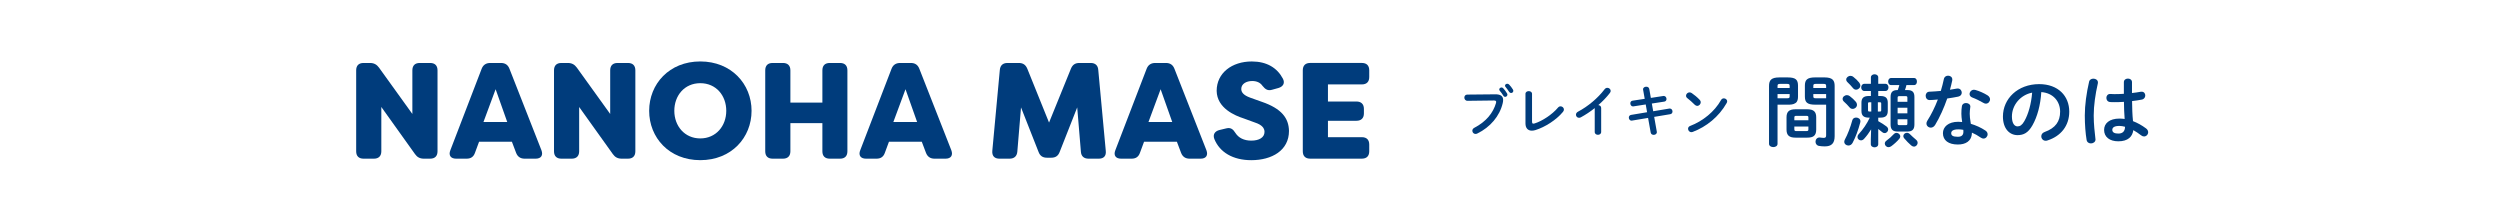
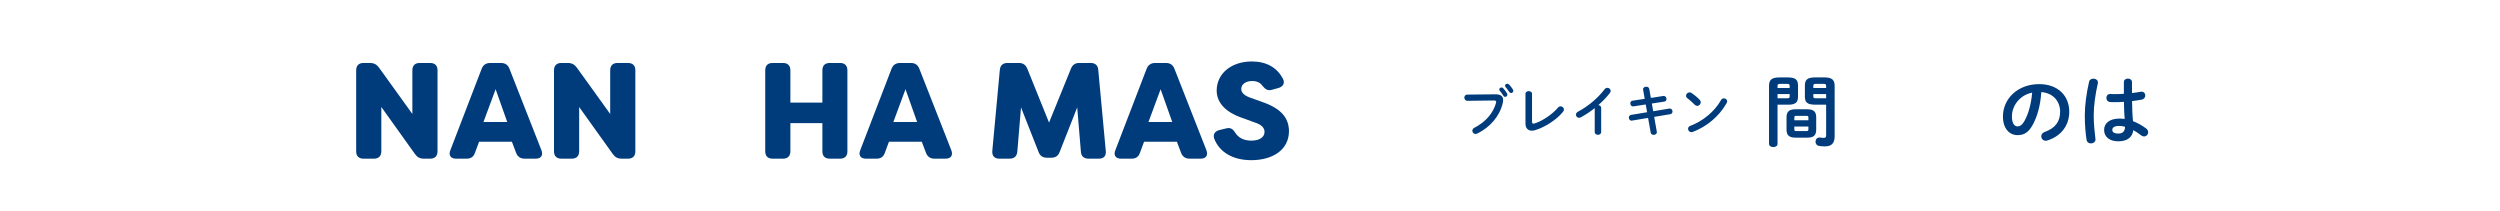
<svg xmlns="http://www.w3.org/2000/svg" id="a" viewBox="0 0 1280 108">
  <defs>
    <style>.c{fill:#003c7c;}</style>
  </defs>
  <g id="b">
    <path class="c" d="M765.51,48.28c2.94-.03,4.09,1.04,4.09,2.91,0,.48-.06,1.01-.2,1.6-1.54,6.64-6.41,12.35-13.02,15.57-.34.17-.64.22-.92.22-.95,0-1.62-.78-1.62-1.65,0-.53.28-1.12.98-1.48,6.19-3.22,9.69-7.7,11.14-12.71.06-.22.08-.39.08-.56,0-.53-.36-.73-1.18-.73l-13.5.17c-1.06,0-1.62-.84-1.62-1.65,0-.76.5-1.54,1.48-1.54l14.28-.14h0ZM767.61,45.82c0-.56.56-1.04,1.18-1.04.28,0,.59.11.84.39.7.76,1.46,1.74,1.96,2.63.14.22.2.45.2.67,0,.64-.56,1.12-1.15,1.12-.36,0-.7-.2-.95-.62-.56-.98-1.26-1.85-1.85-2.55-.17-.2-.22-.42-.22-.62v.02ZM770.57,43.86c0-.56.56-.98,1.15-.98.31,0,.64.11.92.39.67.7,1.43,1.62,1.93,2.49.17.28.25.53.25.76,0,.64-.53,1.09-1.12,1.09-.36,0-.76-.2-1.04-.62-.56-.87-1.26-1.79-1.85-2.52-.17-.2-.25-.42-.25-.62h0Z" />
    <path class="c" d="M784.41,62.25c0,.78.2,1.06.67,1.06.17,0,.39-.03.64-.11,3.89-1.2,9.02-4.59,11.96-8.09.39-.48.87-.67,1.34-.67.9,0,1.71.73,1.71,1.65,0,.36-.14.78-.48,1.18-3.44,4.17-9.16,7.78-14.06,9.32-.67.22-1.32.31-1.9.31-1.96,0-3.25-1.26-3.25-3.72v-15.12c0-.95.84-1.4,1.68-1.4s1.68.45,1.68,1.4v14.2h0Z" />
    <path class="c" d="M816.49,55.36c-2.32,1.85-4.76,3.44-7.08,4.7-.34.2-.67.25-.98.25-.9,0-1.54-.76-1.54-1.57,0-.56.31-1.18,1.06-1.57,5.07-2.66,10.19-6.97,13.61-11.48.39-.5.9-.73,1.4-.73.87,0,1.71.67,1.71,1.57,0,.31-.11.67-.39,1.04-1.65,2.16-3.7,4.28-5.94,6.24.76.06,1.46.56,1.46,1.46v12.29c0,.98-.81,1.46-1.65,1.46s-1.65-.48-1.65-1.46v-12.21h-.01Z" />
    <path class="c" d="M841.27,46.01c-.03-.08-.03-.2-.03-.28,0-.87.84-1.34,1.65-1.34.7,0,1.4.36,1.54,1.18l.81,4.56,6.33-.98c.08-.03.17-.03.25-.03.92,0,1.43.81,1.43,1.57,0,.62-.36,1.23-1.15,1.34l-6.36.98.7,3.95,8.2-1.37c.08-.03.2-.03.28-.03.9,0,1.4.78,1.4,1.54,0,.62-.36,1.23-1.15,1.37l-8.23,1.37,1.34,7.56c.03.08.03.2.03.28,0,.87-.81,1.37-1.62,1.37-.7,0-1.4-.36-1.54-1.2l-1.34-7.48-8.2,1.37c-.08.03-.17.03-.25.03-.9,0-1.4-.81-1.4-1.57,0-.62.36-1.23,1.15-1.37l8.2-1.37-.7-3.98-6.27.98c-.08.03-.17.03-.25.03-.87,0-1.37-.81-1.37-1.57,0-.64.34-1.26,1.15-1.37l6.22-.95-.81-4.59h-.01Z" />
    <path class="c" d="M870.28,51.16c.36.36.5.78.5,1.2,0,.95-.84,1.85-1.79,1.85-.42,0-.87-.17-1.26-.56-1.26-1.26-2.58-2.44-3.81-3.39-.48-.36-.67-.81-.67-1.26,0-.87.81-1.71,1.79-1.71.36,0,.73.11,1.12.36,1.29.87,2.8,2.1,4.12,3.5h0ZM882.6,50.35c.87,0,1.71.62,1.71,1.54,0,.28-.11.59-.28.9-4,7.03-10.36,12.1-17.3,14.73-.28.11-.53.14-.76.14-1.01,0-1.68-.87-1.68-1.71,0-.62.31-1.2,1.09-1.48,6.36-2.41,12.43-7.25,15.79-13.24.34-.62.9-.87,1.43-.87h0Z" />
    <path class="c" d="M910.1,53.59v20.04c0,1.12-1.08,1.68-2.16,1.68s-2.2-.56-2.2-1.68v-29.59c0-2.92,1.08-4.4,5.28-4.4h4.32c4.2,0,5.24,1.32,5.24,4.24v5.52c0,1.24-.16,2.6-1.28,3.36-1.12.8-2.64.84-3.96.84h-5.24ZM916.3,43.95c0-.76-.28-1-1.28-1h-3.64c-1,0-1.28.24-1.28,1v1.12h6.2v-1.12h0ZM915.02,50.31c1,0,1.28-.2,1.28-1v-1.16h-6.2v2.16h4.92ZM919.26,70.47c-3.28,0-4.56-1.28-4.56-4.12v-6.28c0-2.84,1.28-4.12,4.56-4.12h6.08c3.28,0,4.56,1.28,4.56,4.12v6.28c0,3.2-1.6,4.12-4.56,4.12h-6.08ZM925.9,60.19c0-.68-.2-.88-1.08-.88h-5.04c-.88,0-1.08.2-1.08.88v1.4h7.2v-1.4ZM924.82,67.11c.88,0,1.08-.2,1.08-.88v-1.44h-7.2v1.44c0,.8.4.88,1.08.88h5.04ZM929.38,53.59c-4.2,0-5.28-1.28-5.28-4.2v-5.52c0-2.92,1.08-4.24,5.28-4.24h4.68c4.2,0,5.28,1.48,5.28,4.4v25.68c0,3.76-1.68,5.24-5.04,5.24-1.04,0-2-.08-2.96-.24-1.2-.2-1.8-1.16-1.8-2.16,0-1.08.72-2.16,2.08-2.16.12,0,.24.04.36.04.64.08,1.12.16,1.72.16.92,0,1.28-.28,1.28-1.28v-15.72h-5.6ZM934.98,43.95c0-.76-.28-1-1.32-1h-3.96c-1.04,0-1.28.24-1.28,1v1.12h6.56v-1.12h0ZM934.98,48.15h-6.56v1.16c0,.8.24,1,1.28,1h5.28v-2.16h0Z" />
-     <path class="c" d="M950.14,52.07c.44.52.64,1.08.64,1.56,0,1.2-1.08,2.12-2.2,2.12-.56,0-1.16-.2-1.6-.76-.8-.96-1.96-2.16-2.8-2.88-.56-.48-.76-1-.76-1.48,0-1.04,1.04-1.92,2.24-1.92.48,0,.96.16,1.44.52,1.12.84,2.24,1.88,3.04,2.84ZM950.34,60.19c1.08,0,2.2.68,2.2,1.92,0,.16-.04.36-.08.56-.96,3.76-2.48,7.8-3.96,10.52-.52.92-1.32,1.32-2.12,1.32-1.08,0-2.12-.8-2.12-1.92,0-.36.12-.76.32-1.16,1.4-2.56,2.84-6.28,3.8-9.84.24-.96,1.08-1.4,1.96-1.4ZM951.9,42.27c.4.52.6,1.04.6,1.52,0,1.2-1.08,2.12-2.2,2.12-.56,0-1.12-.24-1.6-.84-.76-.96-1.92-2.16-2.72-2.92-.52-.48-.72-.96-.72-1.44,0-1,1.04-1.88,2.2-1.88.48,0,1,.16,1.48.56,1.12.84,2.2,1.92,2.96,2.88h0ZM956.86,60.23c-2.8,0-3.8-1.12-3.8-3.48v-4.12c0-2.36,1-3.48,3.8-3.48h1.04v-2.56h-3.36c-1.04,0-1.6-.92-1.6-1.84s.56-1.84,1.6-1.84h3.36v-3.32c0-1.04.96-1.56,1.88-1.56s1.88.52,1.88,1.56v3.32h3.64c1.08,0,1.6.92,1.6,1.84s-.52,1.84-1.6,1.84h-3.64v2.56h1.08c2.8,0,3.8,1.12,3.8,3.48v4.12c0,2.36-1,3.48-3.8,3.48h-1.08v1.8c1.6.88,3.08,1.84,4.24,2.72.6.48.84,1.04.84,1.56,0,.96-.84,1.84-1.8,1.84-.4,0-.84-.12-1.24-.48-.64-.56-1.32-1.08-2.04-1.64v7.8c0,1.08-.96,1.6-1.88,1.6s-1.92-.52-1.92-1.6v-2.6l.16-5c-1.04,1.68-2.2,3.32-3.64,4.88-.48.52-1.04.76-1.56.76-.96,0-1.8-.76-1.8-1.72,0-.48.2-1,.64-1.48,2.24-2.44,4.2-5.32,5.68-8.44h-.48ZM958.1,57.11v-4.76h-.92c-.6,0-.76.16-.76.72v3.32c0,.6.2.72.76.72h.92ZM961.46,57.11h.96c.6,0,.76-.16.76-.72v-3.32c0-.56-.16-.72-.76-.72h-.96v4.76ZM971.02,68.03c1,0,1.92.84,1.92,1.84,0,.36-.16.76-.44,1.12-1.08,1.36-3.04,3.08-4.24,3.92-.48.32-.92.44-1.32.44-1.08,0-1.92-.88-1.92-1.84,0-.56.28-1.12.92-1.56,1.16-.84,2.52-2,3.64-3.24.44-.48.96-.68,1.44-.68ZM976.58,46.11c2.64,0,3.6,1.12,3.6,3.56v14.04c0,2.44-.96,3.64-3.6,3.64h-5c-2.64,0-3.6-1.2-3.6-3.64v-14.04c0-2.44.96-3.56,3.6-3.56h.08c.32-.84.56-1.68.8-2.56h-4.28c-.96,0-1.44-.92-1.44-1.8s.48-1.8,1.44-1.8h11.88c.96,0,1.4.88,1.4,1.8s-.44,1.8-1.4,1.8h-3.96c-.2.88-.44,1.72-.76,2.56h1.24ZM976.58,49.99c0-.6-.28-.76-.76-.76h-3.44c-.52,0-.8.16-.8.76v2.12h5v-2.12ZM971.58,58.03h5v-2.88h-5v2.88ZM975.82,64.07c.48,0,.76-.16.76-.76v-2.24h-5v2.24c0,.52.28.76.8.76h3.44ZM980.98,71.51c.6.48.84,1.04.84,1.6,0,1.04-.84,1.96-1.88,1.96-.44,0-.92-.2-1.4-.6-1.08-.92-2.56-2.4-3.64-3.72-.28-.36-.4-.72-.4-1.08,0-.88.84-1.68,1.84-1.68.52,0,1.04.2,1.52.68.76.76,2.04,1.96,3.12,2.84Z" />
-     <path class="c" d="M995.26,40.47c.24-1.2,1.2-1.72,2.16-1.72,1.12,0,2.16.68,2.16,1.96,0,.16,0,.36-.04.52-.32,1.52-.72,3.12-1.16,4.72,1.2-.2,2.4-.4,3.52-.6.16-.04.32-.04.44-.04,1.28,0,2.08,1.04,2.08,2.12,0,.88-.52,1.76-1.8,2.04-1.72.36-3.68.68-5.64.96-1.68,4.84-3.84,9.64-6.16,13.48-.6,1-1.44,1.44-2.24,1.44-1.2,0-2.24-.92-2.24-2.12,0-.44.12-.92.44-1.4,2.04-3.2,3.88-6.92,5.4-10.88-1.48.16-2.92.24-4.16.28-1.36.04-2.08-1.08-2.08-2.2,0-1.04.64-2.04,1.92-2.08,1.8-.08,3.8-.2,5.84-.4.6-2.04,1.16-4.08,1.56-6.08h0ZM1002.42,73.99c-4.76,0-7.64-2.08-7.64-5.8,0-3.2,2.72-5.84,7.84-5.84.64,0,1.28.04,2,.12-.28-1.84-.4-3.2-.4-4.24,0-1.72.08-2.6.28-3.88.2-1.12,1.12-1.6,2.08-1.6,1.12,0,2.24.64,2.24,1.84,0,.12-.04.2-.04.32-.16,1.16-.28,2.16-.28,3.28s.12,2.68.56,5.2c2.56.76,5.2,1.92,7.52,3.48.76.52,1.08,1.2,1.08,1.88,0,1.12-.92,2.2-2.12,2.2-.4,0-.88-.16-1.36-.48-1.48-1.04-3.04-1.92-4.56-2.56-.08,4.48-3.36,6.08-7.2,6.08h0ZM1005.26,67.47c0-.36,0-.68-.04-1-.88-.16-1.72-.24-2.52-.24-2.8,0-3.68.88-3.68,1.96,0,1.16.8,1.84,3.4,1.84,1.84,0,2.84-.8,2.84-2.56h0ZM1017.58,48.79c.92.56,1.32,1.36,1.32,2.08,0,1.16-.96,2.2-2.12,2.2-.4,0-.8-.12-1.2-.36-1.88-1.08-3.96-2.12-5.72-2.76-1-.36-1.44-1.08-1.44-1.8,0-1.08.92-2.2,2.28-2.2.24,0,.48.04.76.12,1.92.52,4.4,1.64,6.12,2.72h0Z" />
    <path class="c" d="M1025.5,59.67c0-9.12,7.56-16.6,18.56-16.6,9.76,0,15.4,6.12,15.4,14.08,0,7.24-4.28,12.56-11.16,14.76-.32.12-.64.16-.92.16-1.36,0-2.24-1.12-2.24-2.28,0-.88.48-1.76,1.68-2.2,5.68-2.04,7.96-5.48,7.96-10.44,0-5.24-3.56-9.56-9.64-10-.4,6.64-2.04,12.64-4.52,17-2.2,3.88-4.56,5.04-7.64,5.04-4.08,0-7.48-3.28-7.48-9.52h0ZM1030.1,59.67c0,3.68,1.44,5.04,2.88,5.04,1.24,0,2.32-.64,3.48-2.68,2.04-3.56,3.52-8.72,4-14.6-5.96,1.16-10.36,6.32-10.36,12.24Z" />
    <path class="c" d="M1071.82,40.27c1.16,0,2.32.68,2.32,1.96,0,.12,0,.28-.04.44-1.28,5.56-2.12,11.4-2.12,16.52,0,4.44.52,8.68.88,11.88,0,.12.04.24.04.36,0,1.24-1.2,2-2.32,2-1.04,0-2.04-.56-2.24-1.8-.56-3.32-.92-7.68-.92-12.48,0-5.36.84-11.48,2.2-17.32.24-1.08,1.2-1.56,2.2-1.56h0ZM1091.58,47.63c1.56-.16,3.04-.4,4.4-.64.2-.04.36-.04.52-.04,1.24,0,1.88.92,1.88,1.92,0,.92-.56,1.88-1.76,2.12-1.56.32-3.28.56-5,.76.04,3.44.12,6.88.48,10.28,2.2.84,4.48,2.08,6.68,3.72.76.56,1.08,1.28,1.08,1.96,0,1.12-.92,2.16-2.12,2.16-.48,0-1-.2-1.52-.6-1.32-1.04-2.68-1.92-3.96-2.64-.44,3.32-2.72,5.72-7.68,5.72-4.48,0-7.28-2.24-7.28-5.84,0-3.32,2.68-5.8,7.88-5.8.84,0,1.72.08,2.64.2-.24-2.92-.32-5.84-.36-8.76-1.72.12-3.4.16-4.96.16-.8,0-1.52,0-2.2-.08-1.24-.12-1.84-1.12-1.84-2.12s.64-2,1.92-2c.72,0,1.4.08,2.12.08,1.56,0,3.2-.04,4.92-.16v-5.96c0-1.24,1.04-1.84,2.08-1.84s2.08.6,2.08,1.84v5.56h0ZM1088.02,64.91c-1.04-.28-2-.44-2.84-.44-2.8,0-3.68.88-3.68,2.04,0,1.24,1.08,1.88,3.08,1.88s3.4-.96,3.44-3.48h0Z" />
    <path class="c" d="M182.36,77.46v-41.44c0-2.45,1.33-3.78,3.78-3.78h3.29c2.03,0,3.43.77,4.62,2.38l17.08,23.73v-22.33c0-2.45,1.33-3.78,3.78-3.78h5.32c2.45,0,3.78,1.33,3.78,3.78v41.44c0,2.45-1.33,3.78-3.78,3.78h-3.22c-2.03,0-3.43-.77-4.55-2.38l-17.22-24.08v22.68c0,2.45-1.4,3.78-3.78,3.78h-5.32c-2.45,0-3.78-1.33-3.78-3.78h0Z" />
    <path class="c" d="M230.59,76.9l16.03-41.72c.77-1.96,2.24-2.94,4.41-2.94h5.46c2.17,0,3.57.98,4.34,2.94l16.38,41.72c.98,2.59-.14,4.34-2.94,4.34h-5.67c-2.1,0-3.57-.98-4.34-2.94l-2.17-5.74h-16.8l-2.1,5.67c-.7,2.03-2.1,3.01-4.27,3.01h-5.39c-2.8,0-3.99-1.75-2.94-4.34h0ZM259.71,62.48l-5.95-16.8-6.23,16.8h12.18Z" />
    <path class="c" d="M283.65,77.46v-41.44c0-2.45,1.33-3.78,3.78-3.78h3.29c2.03,0,3.43.77,4.62,2.38l17.08,23.73v-22.33c0-2.45,1.33-3.78,3.78-3.78h5.32c2.45,0,3.78,1.33,3.78,3.78v41.44c0,2.45-1.33,3.78-3.78,3.78h-3.22c-2.03,0-3.43-.77-4.55-2.38l-17.22-24.08v22.68c0,2.45-1.4,3.78-3.78,3.78h-5.32c-2.45,0-3.78-1.33-3.78-3.78Z" />
-     <path class="c" d="M332.37,56.73c0-13.72,10.29-25.27,26.18-25.27s26.25,11.55,26.25,25.27-10.29,25.27-26.25,25.27-26.18-11.55-26.18-25.27ZM371.85,56.73c0-7.77-5.18-14.14-13.3-14.14s-13.3,6.37-13.3,14.14,5.25,14.14,13.3,14.14,13.3-6.37,13.3-14.14Z" />
    <path class="c" d="M391.8,77.46v-41.44c0-2.45,1.33-3.78,3.78-3.78h5.32c2.38,0,3.78,1.33,3.78,3.78v16.52h16.38v-16.52c0-2.45,1.33-3.78,3.78-3.78h5.25c2.45,0,3.78,1.33,3.78,3.78v41.44c0,2.45-1.33,3.78-3.78,3.78h-5.25c-2.45,0-3.78-1.33-3.78-3.78v-14.42h-16.38v14.42c0,2.45-1.4,3.78-3.78,3.78h-5.32c-2.45,0-3.78-1.33-3.78-3.78Z" />
    <path class="c" d="M440.45,76.9l16.03-41.72c.77-1.96,2.24-2.94,4.41-2.94h5.46c2.17,0,3.57.98,4.34,2.94l16.38,41.72c.98,2.59-.14,4.34-2.94,4.34h-5.67c-2.1,0-3.57-.98-4.34-2.94l-2.17-5.74h-16.8l-2.1,5.67c-.7,2.03-2.1,3.01-4.27,3.01h-5.39c-2.8,0-3.99-1.75-2.94-4.34h0ZM469.57,62.48l-5.95-16.8-6.23,16.8h12.18Z" />
    <path class="c" d="M508.06,77.25l3.85-41.44c.21-2.31,1.54-3.57,3.92-3.57h5.81c2.1,0,3.5.91,4.34,2.94l11.13,27.58,11.2-27.58c.84-2.03,2.17-2.94,4.34-2.94h5.81c2.31,0,3.71,1.26,3.85,3.57l3.85,41.44c.28,2.59-1.05,3.99-3.57,3.99h-5.25c-2.38,0-3.78-1.26-3.92-3.57l-1.89-22.68-8.96,22.75c-.77,2.1-2.17,3.01-4.34,3.01h-2.17c-2.17,0-3.57-.91-4.34-3.01l-8.96-22.75-1.89,22.68c-.21,2.31-1.61,3.57-3.99,3.57h-5.18c-2.52,0-3.85-1.4-3.64-3.99h0Z" />
    <path class="c" d="M571.06,76.9l16.03-41.72c.77-1.96,2.24-2.94,4.41-2.94h5.46c2.17,0,3.57.98,4.34,2.94l16.38,41.72c.98,2.59-.14,4.34-2.94,4.34h-5.67c-2.1,0-3.57-.98-4.34-2.94l-2.17-5.74h-16.8l-2.1,5.67c-.7,2.03-2.1,3.01-4.27,3.01h-5.39c-2.8,0-3.99-1.75-2.94-4.34h0ZM600.19,62.48l-5.95-16.8-6.23,16.8h12.18Z" />
    <path class="c" d="M621.74,71.16c-.91-2.38.35-4.06,2.73-4.62l3.5-.84c2.17-.49,3.36.42,4.62,2.45,1.54,2.38,4.27,3.85,8.05,3.85,4.06,0,6.79-1.61,6.79-4.48,0-1.82-1.19-3.57-4.83-4.76l-5.95-2.17c-4.13-1.33-13.58-5.11-13.72-14.07,0-9.17,7.84-15.05,17.99-15.05,7.63,0,12.95,3.22,15.89,8.75,1.26,2.31.14,4.13-2.24,4.83l-3.29.91c-2.17.63-3.43-.21-4.9-2.03-1.05-1.54-2.8-2.45-5.25-2.45-2.94,0-5.6,1.4-5.6,4.06,0,1.54.91,3.15,4.62,4.48l5.88,2.1c10.22,3.5,13.79,8.4,13.93,14.91,0,10.01-8.75,14.98-19.32,14.98-9.38,0-16.17-4.06-18.9-10.85h0Z" />
-     <path class="c" d="M679.91,43.22v8.75h14.56c2.45,0,3.85,1.33,3.85,3.78v2.31c0,2.45-1.4,3.78-3.85,3.78h-14.56v8.4h17.36c2.45,0,3.78,1.33,3.78,3.78v3.43c0,2.45-1.33,3.78-3.78,3.78h-26.46c-2.45,0-3.78-1.33-3.78-3.78v-41.44c0-2.45,1.33-3.78,3.78-3.78h26.46c2.45,0,3.78,1.33,3.78,3.78v3.43c0,2.45-1.33,3.78-3.78,3.78,0,0-17.36,0-17.36,0Z" />
  </g>
</svg>